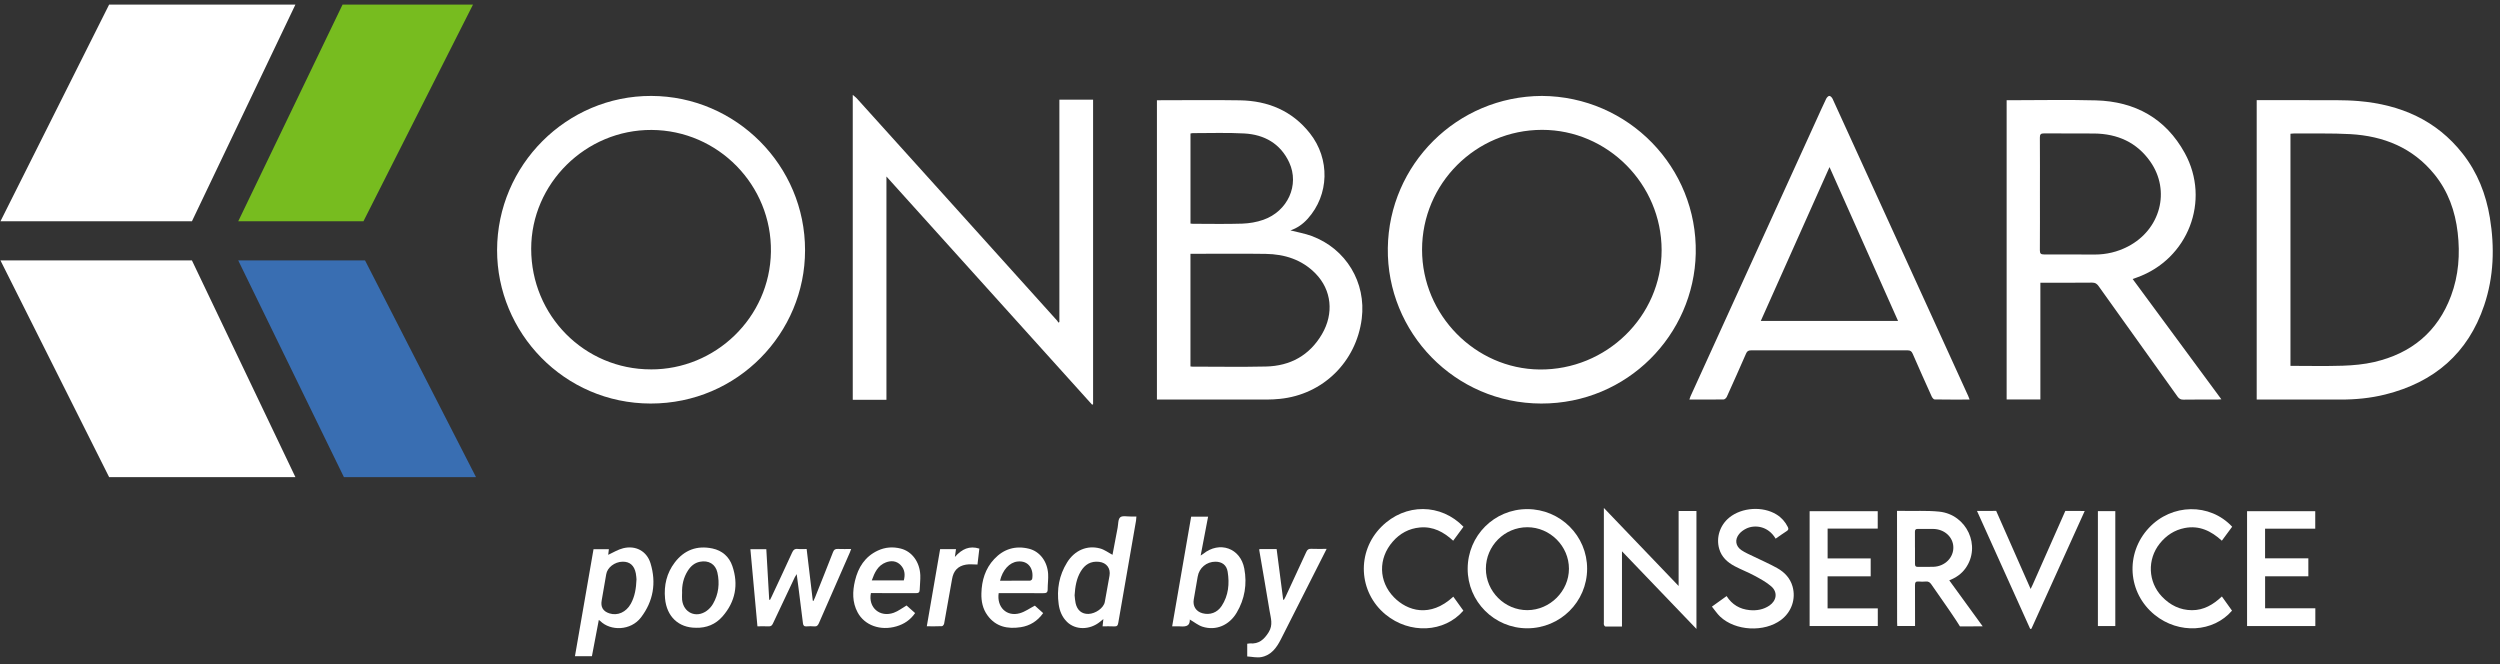
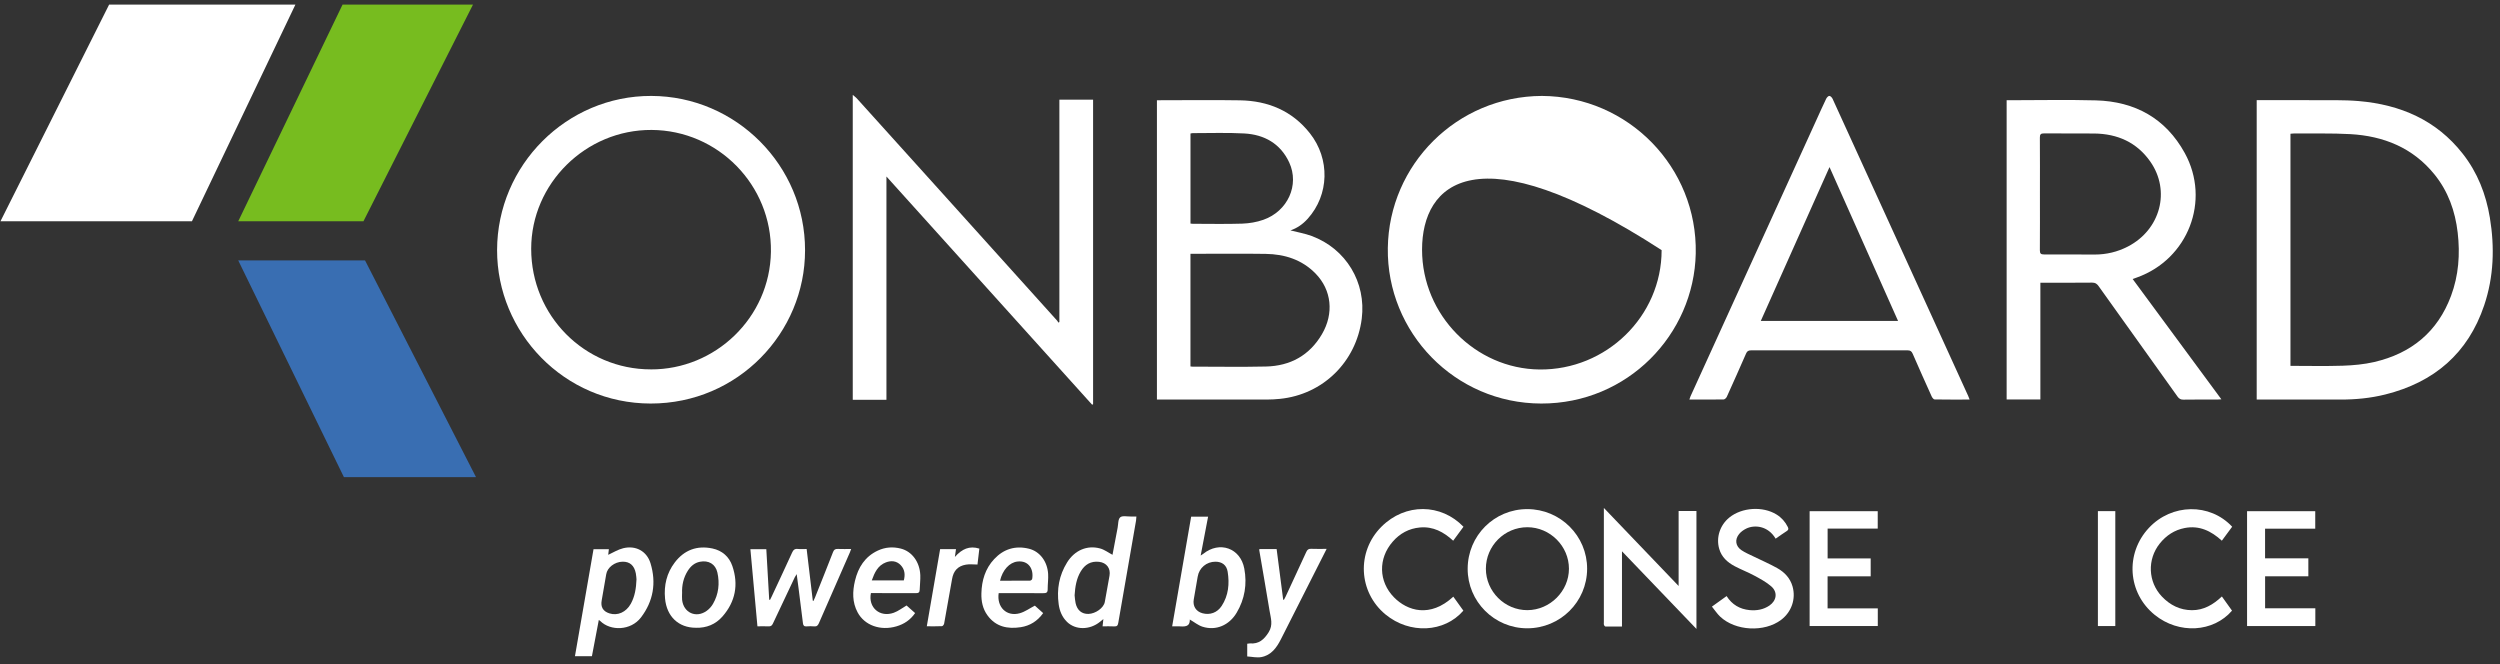
<svg xmlns="http://www.w3.org/2000/svg" width="301" height="80" viewBox="0 0 301 80" fill="none">
  <rect x="0" y="0" width="301" height="80" fill="#333333" stroke="none" />
  <g clip-path="url(#clip0_1099_32315)">
-     <path d="M185.647 11.55C196.058 11.611 204.382 20.157 204.168 30.513C203.965 40.291 195.949 48.604 185.567 48.586C175.145 48.568 166.955 40.015 167.093 29.868C167.227 19.827 175.395 11.59 185.65 11.55H185.647ZM171.216 30.064C171.216 37.928 177.638 44.407 185.36 44.487C193.398 44.57 200.062 38.084 200.059 30.115C200.055 22.175 193.565 15.637 185.672 15.634C177.696 15.634 171.216 22.099 171.216 30.06V30.064Z" fill="white" />
+     <path d="M185.647 11.55C196.058 11.611 204.382 20.157 204.168 30.513C203.965 40.291 195.949 48.604 185.567 48.586C175.145 48.568 166.955 40.015 167.093 29.868C167.227 19.827 175.395 11.59 185.65 11.55H185.647ZM171.216 30.064C171.216 37.928 177.638 44.407 185.36 44.487C193.398 44.57 200.062 38.084 200.059 30.115C177.696 15.634 171.216 22.099 171.216 30.06V30.064Z" fill="white" />
    <path d="M96.928 30.14C96.935 40.059 88.858 48.589 78.348 48.586C67.89 48.582 59.834 40.023 59.849 30.111C59.867 19.878 68.227 11.517 78.424 11.55C88.626 11.582 96.95 19.943 96.928 30.14ZM78.356 44.476C86.1 44.509 92.699 38.265 92.819 30.314C92.938 22.291 86.459 15.688 78.454 15.645C70.514 15.605 63.955 22.11 63.955 29.956C63.955 38 70.372 44.473 78.356 44.473V44.476Z" fill="white" />
    <path d="M155.373 27.741C156.232 27.962 157.105 28.111 157.921 28.412C162.066 29.948 164.505 34.007 163.954 38.37C163.295 43.57 159.28 47.506 154.094 48.024C153.576 48.075 153.054 48.104 152.536 48.107C148.306 48.115 144.074 48.107 139.845 48.107H139.294V12.068H139.729C142.918 12.068 146.103 12.025 149.292 12.079C152.673 12.137 155.572 13.337 157.71 16.044C160.16 19.146 160.037 23.458 157.453 26.332C156.873 26.977 156.185 27.466 155.373 27.738V27.741ZM143.335 44.121C143.44 44.132 143.498 44.143 143.556 44.143C146.513 44.143 149.466 44.197 152.42 44.129C155.348 44.063 157.667 42.791 159.164 40.233C160.631 37.729 160.32 34.917 158.403 32.945C156.761 31.26 154.677 30.601 152.387 30.568C149.535 30.524 146.679 30.557 143.824 30.557C143.668 30.557 143.512 30.557 143.331 30.557V44.118L143.335 44.121ZM143.335 26.919C143.44 26.93 143.523 26.944 143.606 26.944C145.589 26.944 147.574 26.991 149.557 26.926C150.412 26.897 151.296 26.748 152.101 26.466C155.047 25.433 156.478 22.273 155.221 19.559C154.17 17.297 152.238 16.207 149.825 16.069C147.759 15.953 145.686 16.033 143.614 16.029C143.519 16.029 143.425 16.058 143.335 16.076V26.922V26.919Z" fill="white" />
    <path d="M271.71 12.058C274.011 12.058 276.272 12.047 278.53 12.061C280.353 12.076 282.186 12.014 283.998 12.17C289.003 12.601 293.333 14.449 296.511 18.505C298.291 20.773 299.316 23.382 299.78 26.209C300.367 29.775 300.255 33.312 299.099 36.754C297.153 42.545 293.069 46.024 287.198 47.492C285.408 47.941 283.581 48.115 281.733 48.108C278.577 48.1 275.417 48.108 272.257 48.108H271.706V12.058H271.71ZM275.768 44.049C277.906 44.049 279.994 44.1 282.078 44.031C283.342 43.987 284.629 43.871 285.861 43.585C290.318 42.552 293.489 39.961 295.105 35.62C296.022 33.159 296.207 30.601 295.906 28.01C295.605 25.415 294.757 23.023 293.09 20.976C290.488 17.78 286.988 16.377 282.983 16.149C280.715 16.022 278.436 16.091 276.163 16.073C276.037 16.073 275.91 16.091 275.772 16.102V44.049H275.768Z" fill="white" />
    <path d="M127.553 11.999H131.608V48.665C131.568 48.687 131.532 48.705 131.492 48.727C123.266 39.598 115.036 30.47 106.727 21.251V48.14H102.672V11.423C102.882 11.604 103.034 11.709 103.154 11.84C106.473 15.514 109.789 19.189 113.101 22.867C117.83 28.114 122.559 33.362 127.285 38.613C127.343 38.678 127.375 38.761 127.419 38.837C127.462 38.816 127.506 38.797 127.549 38.776V11.999H127.553Z" fill="white" />
    <path d="M241.592 12.067H242.045C245.477 12.067 248.916 11.991 252.344 12.085C257.055 12.212 260.744 14.245 263.045 18.423C266.194 24.153 263.447 31.205 257.287 33.408C257.138 33.462 256.99 33.513 256.772 33.593C260.334 38.423 263.871 43.221 267.452 48.077C267.241 48.088 267.107 48.103 266.97 48.106C265.607 48.106 264.245 48.096 262.886 48.117C262.559 48.121 262.367 48.019 262.179 47.755C259.012 43.312 255.83 38.88 252.663 34.437C252.456 34.151 252.253 34.024 251.887 34.028C249.988 34.049 248.093 34.038 246.194 34.038C246.038 34.038 245.879 34.038 245.661 34.038V48.092H241.599V12.067H241.592ZM245.607 23.352C245.607 25.61 245.618 27.867 245.6 30.125C245.6 30.523 245.708 30.639 246.111 30.636C248.14 30.625 250.166 30.647 252.195 30.647C253.609 30.647 254.946 30.331 256.203 29.679C260.113 27.653 261.367 22.982 258.896 19.456C257.269 17.133 254.942 16.108 252.148 16.075C250.133 16.053 248.122 16.082 246.107 16.061C245.705 16.057 245.596 16.18 245.6 16.575C245.618 18.833 245.607 21.09 245.607 23.348V23.352Z" fill="white" />
    <path d="M237.138 48.107C235.707 48.107 234.315 48.118 232.928 48.093C232.808 48.093 232.645 47.886 232.576 47.737C231.801 46.027 231.036 44.309 230.286 42.588C230.159 42.301 230.014 42.182 229.681 42.182C223.393 42.193 217.106 42.193 210.818 42.182C210.485 42.182 210.34 42.301 210.217 42.588C209.459 44.324 208.688 46.052 207.908 47.774C207.847 47.911 207.662 48.089 207.535 48.093C206.176 48.114 204.814 48.107 203.4 48.107C203.455 47.955 203.484 47.835 203.534 47.723C208.572 36.663 213.612 25.599 218.653 14.539C219.055 13.659 219.447 12.774 219.867 11.901C219.94 11.745 220.121 11.546 220.255 11.546C220.385 11.546 220.574 11.745 220.643 11.897C224.756 20.888 228.858 29.883 232.96 38.877C234.297 41.809 235.635 44.744 236.972 47.676C237.03 47.803 237.077 47.937 237.142 48.107H237.138ZM228.525 38.638C225.77 32.459 223.045 26.338 220.273 20.116C217.483 26.364 214.75 32.481 212 38.638H228.525Z" fill="white" />
    <path d="M183.886 61.297C187.872 61.297 191.108 64.526 191.09 68.494C191.072 72.455 187.858 75.647 183.879 75.647C179.914 75.647 176.693 72.422 176.707 68.469C176.722 64.482 179.911 61.297 183.886 61.297ZM178.9 68.472C178.9 71.212 181.175 73.477 183.911 73.462C186.626 73.444 188.898 71.175 188.901 68.479C188.905 65.754 186.629 63.478 183.893 63.478C181.143 63.478 178.9 65.722 178.9 68.476V68.472Z" fill="white" />
    <path d="M193.105 61.156C196.036 64.215 199.088 67.404 202.106 70.553V61.522H204.252V75.724C201.251 72.597 198.316 69.531 195.286 66.375V75.438C194.591 75.438 193.945 75.442 193.3 75.431C193.235 75.431 193.141 75.322 193.116 75.249C193.083 75.144 193.105 75.021 193.105 74.905C193.105 70.535 193.105 66.164 193.105 61.794C193.105 61.642 193.105 61.156 193.105 61.156Z" fill="white" />
-     <path d="M234.692 69.873C236.03 71.714 237.338 73.515 238.715 75.41C238.041 75.41 235.979 75.421 235.979 75.421C235.979 75.421 235.888 75.258 235.544 74.733C234.576 73.258 233.536 71.826 232.54 70.369C232.366 70.116 232.185 69.985 231.869 70.014C231.583 70.04 231.29 70.043 231 70.014C230.641 69.982 230.561 70.134 230.565 70.464C230.579 71.913 230.572 73.359 230.572 74.809V75.367H228.43C228.423 75.218 228.412 75.062 228.412 74.91C228.412 70.609 228.416 66.311 228.401 62.009C228.401 61.832 228.401 61.509 228.401 61.509C228.401 61.509 228.695 61.502 228.916 61.509C230.434 61.549 231.967 61.447 233.475 61.6C236.816 61.94 238.555 65.763 236.646 68.423C236.167 69.09 235.526 69.543 234.7 69.869L234.692 69.873ZM230.565 65.937C230.565 66.586 230.572 67.238 230.565 67.887C230.561 68.137 230.634 68.257 230.905 68.253C231.54 68.239 232.177 68.271 232.812 68.242C234.178 68.184 235.218 67.13 235.182 65.869C235.149 64.64 234.094 63.694 232.735 63.683C232.127 63.68 231.522 63.691 230.913 63.68C230.652 63.676 230.554 63.77 230.558 64.031C230.568 64.665 230.561 65.303 230.561 65.937H230.565Z" fill="white" />
    <path d="M270.547 75.38V61.548H278.755V63.653H272.714V67.223H277.925V69.386H272.718V73.238H278.766V75.376H270.547V75.38Z" fill="white" />
    <path d="M217.878 75.369V61.548H226.078V63.642H220.045V67.234H225.23V69.39H220.041V73.249H226.086V75.373H217.878V75.369Z" fill="white" />
    <path d="M213.787 64.857C212.859 63.28 211.218 63.164 210.239 63.646C209.924 63.802 209.609 64.023 209.391 64.295C208.84 64.969 208.956 65.763 209.681 66.248C210.12 66.545 210.623 66.752 211.102 66.987C212.062 67.459 213.048 67.879 213.979 68.401C214.86 68.894 215.541 69.611 215.824 70.615C216.248 72.115 215.697 73.688 214.443 74.634C212.424 76.152 208.945 75.978 207.108 74.242C206.746 73.902 206.47 73.471 206.115 73.036C206.742 72.586 207.3 72.188 207.884 71.767C208.536 72.8 209.471 73.34 210.645 73.456C211.5 73.539 212.323 73.398 213.048 72.902C213.91 72.304 214.055 71.303 213.272 70.611C212.674 70.086 211.946 69.698 211.239 69.314C210.464 68.894 209.634 68.582 208.855 68.169C207.992 67.709 207.282 67.078 206.996 66.092C206.594 64.722 207.079 63.23 208.213 62.309C209.725 61.084 212.236 60.921 213.896 61.947C214.49 62.313 214.936 62.816 215.247 63.44C215.356 63.654 215.352 63.798 215.124 63.94C214.675 64.226 214.244 64.541 213.78 64.86L213.787 64.857Z" fill="white" />
    <path d="M267.514 71.815C267.938 72.405 268.336 72.967 268.735 73.522C266.488 76.134 262.342 76.388 259.429 74.032C256.164 71.391 255.845 66.644 258.722 63.563C261.469 60.621 266.061 60.534 268.753 63.418C268.354 63.958 267.945 64.513 267.51 65.1C266.224 63.926 264.792 63.23 263.035 63.574C261.806 63.813 260.817 64.466 260.038 65.437C258.505 67.354 258.617 70.064 260.295 71.826C261.277 72.858 262.477 73.46 263.908 73.467C265.329 73.475 266.481 72.793 267.514 71.815Z" fill="white" />
    <path d="M174.978 71.836C175.384 72.401 175.787 72.963 176.189 73.521C173.902 76.174 169.724 76.373 166.825 73.989C163.549 71.296 163.302 66.44 166.321 63.421C169.209 60.533 173.511 60.624 176.203 63.421C175.801 63.969 175.392 64.523 174.964 65.103C173.815 64.041 172.536 63.363 170.956 63.508C169.644 63.628 168.546 64.222 167.687 65.212C165.915 67.237 165.97 70.017 167.843 71.923C169.441 73.55 172.184 74.427 174.982 71.836H174.978Z" fill="white" />
    <path d="M91.195 75.41C90.908 72.275 90.629 69.209 90.347 66.122H92.264C92.38 68.151 92.496 70.177 92.612 72.202C92.644 72.21 92.677 72.217 92.713 72.224C92.782 72.09 92.851 71.96 92.912 71.822C93.731 70.068 94.558 68.314 95.359 66.553C95.511 66.219 95.674 66.049 96.061 66.093C96.402 66.132 96.75 66.1 97.12 66.1C97.37 68.209 97.616 70.275 97.863 72.337C97.888 72.344 97.913 72.351 97.939 72.355C98 72.221 98.066 72.087 98.124 71.949C98.852 70.122 99.588 68.299 100.298 66.469C100.414 66.172 100.566 66.078 100.87 66.093C101.389 66.114 101.91 66.1 102.479 66.1C102.421 66.259 102.385 66.379 102.334 66.491C101.088 69.336 99.834 72.181 98.595 75.033C98.475 75.308 98.341 75.446 98.026 75.417C97.725 75.388 97.417 75.391 97.112 75.417C96.815 75.439 96.707 75.315 96.674 75.033C96.5 73.598 96.315 72.163 96.134 70.728C96.069 70.227 96 69.731 95.92 69.122C95.811 69.307 95.739 69.405 95.688 69.51C94.808 71.365 93.927 73.217 93.057 75.08C92.941 75.326 92.807 75.428 92.532 75.413C92.101 75.391 91.669 75.41 91.191 75.41H91.195Z" fill="white" />
    <path d="M132.749 75.409C132.782 75.115 132.807 74.876 132.847 74.535C132.666 74.68 132.554 74.771 132.441 74.865C131.213 75.865 129.491 75.876 128.47 74.876C127.875 74.296 127.578 73.56 127.466 72.756C127.216 70.962 127.516 69.266 128.477 67.719C129.379 66.262 130.883 65.606 132.452 66.034C132.974 66.175 133.434 66.53 133.945 66.798C134.144 65.751 134.347 64.649 134.561 63.548C134.645 63.109 134.605 62.511 134.877 62.283C135.141 62.055 135.724 62.2 136.17 62.189C136.37 62.181 136.572 62.189 136.823 62.189C136.808 62.377 136.804 62.533 136.779 62.682C136.065 66.784 135.348 70.882 134.641 74.985C134.587 75.296 134.496 75.441 134.152 75.419C133.695 75.391 133.231 75.412 132.749 75.412V75.409ZM129.383 71.676C129.419 71.991 129.433 72.31 129.502 72.618C129.694 73.481 130.252 73.937 131.046 73.916C131.912 73.89 132.883 73.194 133.017 72.484C133.213 71.433 133.391 70.379 133.583 69.328C133.746 68.433 133.235 67.744 132.322 67.643C131.325 67.534 130.618 67.969 130.122 68.799C129.593 69.683 129.448 70.661 129.383 71.672V71.676Z" fill="white" />
    <path d="M143.252 74.59C143.277 75.546 142.559 75.438 141.889 75.409C141.661 75.398 141.432 75.409 141.128 75.409C141.896 70.969 142.654 66.596 143.415 62.207H145.455C145.158 63.762 144.868 65.287 144.56 66.889C144.701 66.795 144.792 66.748 144.868 66.683C146.828 65.099 149.354 65.983 149.814 68.462C150.162 70.325 149.872 72.126 148.894 73.771C147.984 75.3 146.386 75.967 144.781 75.456C144.252 75.285 143.795 74.905 143.255 74.593L143.252 74.59ZM146.346 67.628C145.263 67.625 144.371 68.379 144.201 69.433C144.052 70.346 143.897 71.256 143.73 72.165C143.585 72.966 143.991 73.622 144.777 73.836C145.676 74.079 146.553 73.771 147.086 72.959C147.915 71.698 148.042 70.277 147.81 68.835C147.68 68.02 147.118 67.632 146.346 67.628Z" fill="white" />
    <path d="M72.097 74.64C71.815 76.126 71.539 77.568 71.267 79.007H69.224C69.97 74.698 70.713 70.422 71.46 66.124H73.308C73.279 66.381 73.246 66.635 73.228 66.802C73.815 66.533 74.395 66.164 75.029 66.008C76.533 65.635 77.874 66.349 78.323 67.823C79.037 70.165 78.664 72.39 77.171 74.343C75.95 75.945 73.507 75.999 72.271 74.77C72.235 74.734 72.188 74.709 72.097 74.644V74.64ZM76.634 69.744C76.616 69.567 76.605 69.291 76.551 69.023C76.366 68.077 75.819 67.61 74.953 67.628C74 67.646 73.119 68.331 72.989 69.139C72.815 70.194 72.63 71.248 72.442 72.299C72.3 73.085 72.605 73.604 73.369 73.85C74.362 74.169 75.391 73.709 75.953 72.687C76.439 71.802 76.591 70.835 76.634 69.748V69.744Z" fill="white" />
-     <path d="M238.03 61.518C238.788 61.518 240.339 61.511 240.339 61.511C240.339 61.511 242.437 66.254 243.401 68.45C243.749 69.24 244.1 70.034 244.488 70.911C244.593 70.694 244.666 70.552 244.731 70.407C245.988 67.566 248.666 61.514 248.666 61.514C248.666 61.514 250.308 61.522 251 61.522C248.837 66.298 246.709 70.998 244.582 75.702L244.437 75.724C242.314 71.016 240.19 66.309 238.034 61.525L238.03 61.518Z" fill="white" />
    <path d="M104.857 71.412C104.505 73.148 105.937 74.373 107.604 73.778C108.162 73.579 108.647 73.188 109.147 72.898C109.445 73.162 109.8 73.478 110.18 73.814C109.597 74.655 108.843 75.144 107.93 75.413C106.002 75.978 104.096 75.297 103.255 73.728C102.599 72.506 102.635 71.213 102.94 69.922C103.32 68.321 104.139 67.013 105.694 66.288C106.578 65.875 107.509 65.809 108.452 66.049C109.796 66.386 110.735 67.654 110.804 69.241C110.829 69.832 110.746 70.423 110.731 71.013C110.724 71.336 110.575 71.419 110.267 71.415C108.629 71.405 106.995 71.408 105.357 71.408C105.187 71.408 105.016 71.408 104.86 71.408L104.857 71.412ZM108.818 69.883C109.002 69.198 108.941 68.553 108.434 68.031C107.937 67.52 107.303 67.469 106.661 67.712C105.687 68.085 105.306 68.93 104.962 69.879H108.814L108.818 69.883Z" fill="white" />
    <path d="M120.241 71.412C119.991 73.115 121.212 74.278 122.784 73.833C123.415 73.655 123.98 73.238 124.596 72.919C124.865 73.159 125.223 73.485 125.597 73.818C124.897 74.796 123.995 75.344 122.897 75.514C121.313 75.76 119.882 75.463 118.882 74.075C118.32 73.296 118.135 72.394 118.16 71.445C118.2 69.89 118.621 68.466 119.701 67.313C120.842 66.092 122.263 65.664 123.89 66.067C125.191 66.389 126.108 67.6 126.195 69.107C126.231 69.723 126.137 70.346 126.14 70.966C126.14 71.372 125.944 71.423 125.6 71.419C123.991 71.405 122.382 71.412 120.773 71.412H120.237H120.241ZM120.404 69.919C121.632 69.919 122.821 69.922 124.006 69.912C124.1 69.912 124.256 69.792 124.274 69.709C124.484 68.531 123.85 67.462 122.516 67.607C121.542 67.712 120.708 68.621 120.404 69.919Z" fill="white" />
    <path d="M159.722 66.096C159.059 67.407 158.439 68.632 157.82 69.853C156.62 72.227 155.424 74.604 154.217 76.974C153.707 77.982 153.054 78.891 151.866 79.112C151.322 79.214 150.735 79.069 150.166 79.036V77.504C150.351 77.482 150.423 77.464 150.489 77.467C151.568 77.558 152.199 77 152.75 76.115C153.297 75.239 153.003 74.423 152.862 73.575C152.46 71.136 152.036 68.701 151.619 66.266C151.612 66.226 151.619 66.179 151.626 66.11H153.707C153.967 68.136 154.232 70.165 154.493 72.191C154.522 72.202 154.555 72.213 154.583 72.224C154.656 72.082 154.736 71.945 154.805 71.799C155.634 70.017 156.464 68.237 157.28 66.447C157.406 66.172 157.555 66.063 157.863 66.077C158.454 66.103 159.044 66.085 159.718 66.085L159.722 66.096Z" fill="white" />
    <path d="M83.777 75.582C81.708 75.582 80.269 74.237 80.07 72.056C79.925 70.476 80.269 68.993 81.244 67.718C82.389 66.214 83.929 65.649 85.774 66.036C86.948 66.283 87.796 67.026 88.176 68.153C88.937 70.381 88.546 72.44 86.988 74.223C86.154 75.176 85.056 75.621 83.777 75.585V75.582ZM82.121 71.436C82.121 71.697 82.099 71.958 82.125 72.215C82.291 73.781 83.82 74.469 85.096 73.538C85.39 73.324 85.662 73.027 85.843 72.708C86.524 71.53 86.665 70.247 86.375 68.939C86.147 67.91 85.31 67.428 84.273 67.635C83.618 67.765 83.165 68.167 82.817 68.711C82.288 69.541 82.085 70.461 82.125 71.436H82.121Z" fill="white" />
    <path d="M252.587 61.54H254.682V75.376H252.587V61.54Z" fill="white" />
    <path d="M113.192 66.113H115.102C115.062 66.4 115.022 66.664 114.968 67.056C115.805 66.106 116.718 65.675 117.914 66.052C117.838 66.693 117.766 67.317 117.689 67.969C117.2 67.969 116.736 67.904 116.294 67.983C115.316 68.154 114.798 68.733 114.631 69.705C114.319 71.498 114.004 73.292 113.674 75.082C113.653 75.202 113.511 75.387 113.417 75.39C112.83 75.419 112.236 75.405 111.587 75.405C112.127 72.278 112.66 69.208 113.192 66.113Z" fill="white" />
  </g>
  <path d="M13.139 0.552H35.568L23.108 26.643H0.055L13.139 0.552Z" fill="white" />
  <path d="M41.245 0.552H56.949L43.758 26.643H28.683L41.245 0.552Z" fill="#77BC1F" />
-   <path d="M13.139 57.446H35.568L23.108 31.355H0.055L13.139 57.446Z" fill="white" />
  <path d="M41.407 57.446H57.311L43.951 31.355H28.683L41.407 57.446Z" fill="#396EB2" />
  <defs>
    <clipPath id="clip0_1099_32315">
      <rect width="240.624" height="68.128" fill="white" transform="translate(59.794 11.242)" />
    </clipPath>
  </defs>
</svg>